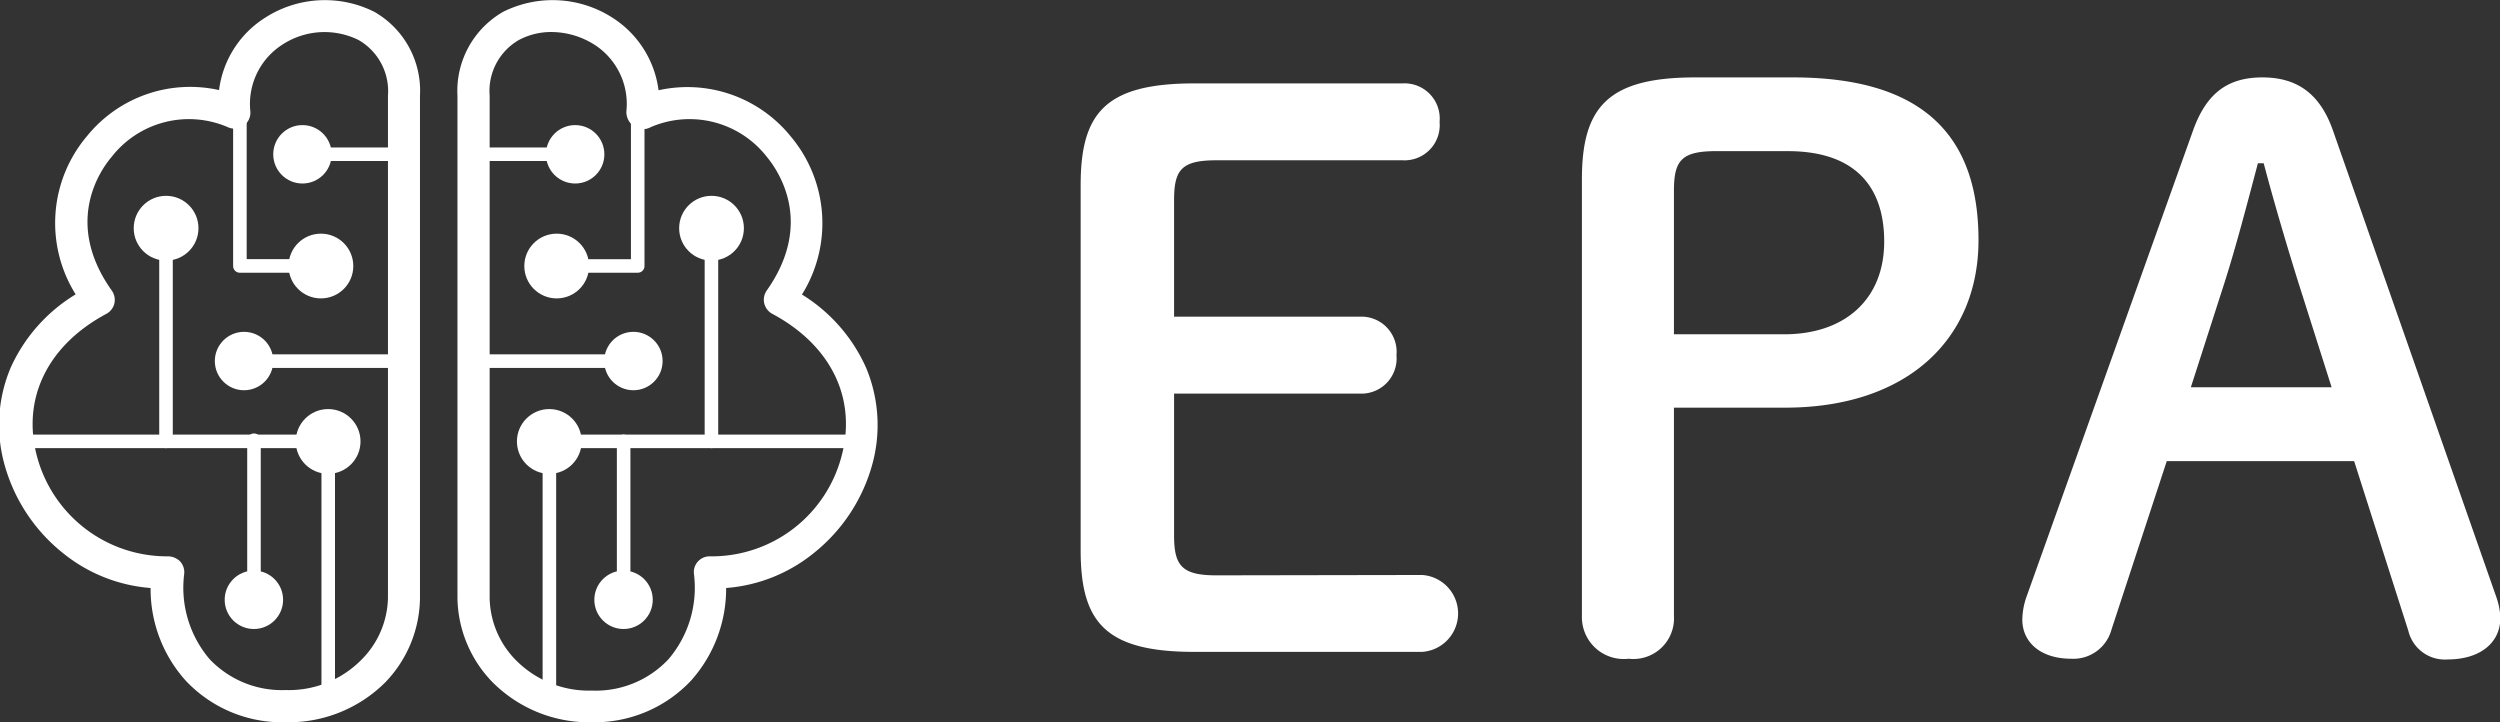
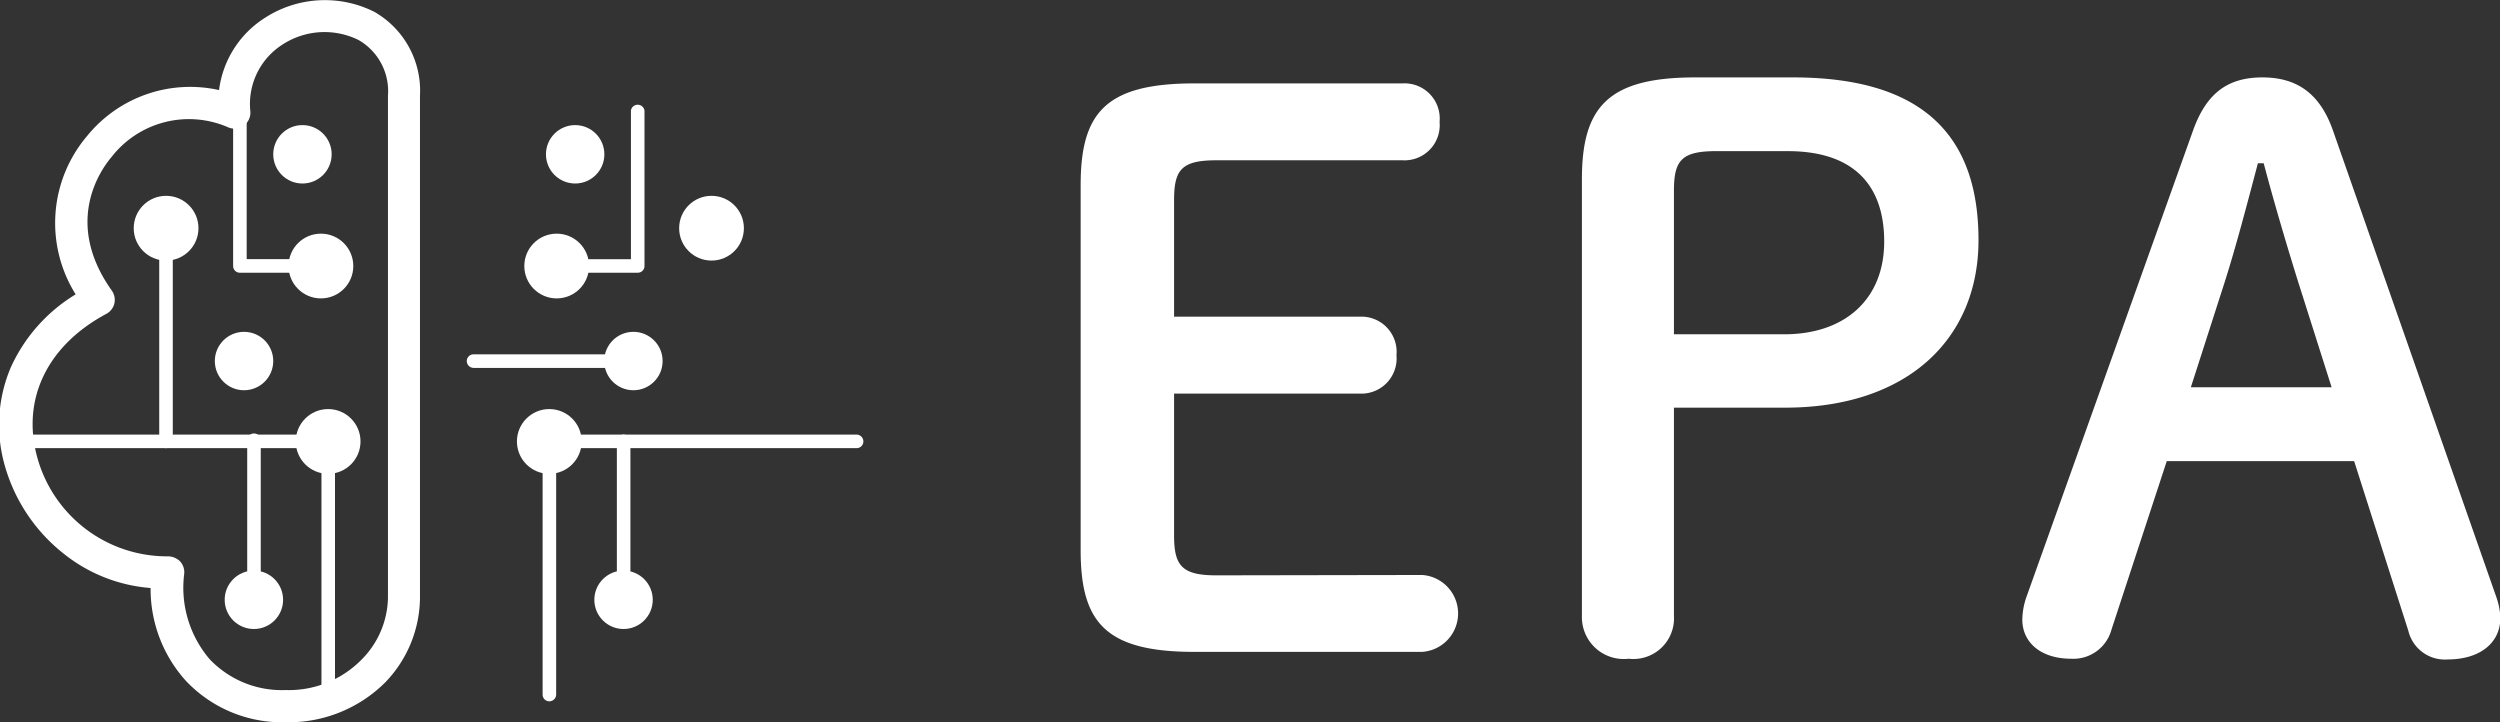
<svg xmlns="http://www.w3.org/2000/svg" width="142.09" height="41.05" viewBox="0 0 142.09 41.05">
  <rect x="0" y="0" width="142.09" height="41.05" fill="#333333" stroke="none" />
  <defs>
    <style>.cls-1{fill:#fff;}</style>
  </defs>
  <g id="レイヤー_2" data-name="レイヤー 2">
    <g id="レイヤー_1-2" data-name="レイヤー 1">
      <path class="cls-1" d="M80.83,32.68a2.19,2.19,0,0,1,0,4.37H67.89c-5.06,0-6.47-1.67-6.47-5.78V10.53c0-4.12,1.41-5.79,6.47-5.79H79.72a2,2,0,0,1,2.1,2.19,2,2,0,0,1-2.1,2.18H69.13c-2,0-2.4.56-2.4,2.27V18H77.27a2,2,0,0,1,2.1,2.19,2,2,0,0,1-2.1,2.18H66.73v8.06c0,1.71.43,2.27,2.4,2.27Z" />
      <path class="cls-1" d="M101.91,4.4c7.46,0,10.54,3.38,10.54,9.25,0,5.58-4,9.52-11,9.52H95.14V35a2.31,2.31,0,0,1-2.57,2.44A2.38,2.38,0,0,1,89.91,35V10.18c0-4.11,1.5-5.78,6.43-5.78ZM101.4,19c3.47,0,5.69-2,5.69-5.27s-1.8-5.14-5.48-5.14H97.54c-2,0-2.4.55-2.4,2.27V19Z" />
      <path class="cls-1" d="M124.65,7.4c.77-2.14,2-3,3.94-3s3.26.9,4,3l9.3,26.56a3.94,3.94,0,0,1,.22,1.16c0,1.42-1.16,2.36-3,2.36a2.13,2.13,0,0,1-2.23-1.63l-3.08-9.64H123.15L120,35.81a2.24,2.24,0,0,1-2.27,1.63c-1.76,0-2.79-.94-2.79-2.23a4.1,4.1,0,0,1,.22-1.24Zm3.68,1.88c-.6,2.27-1.24,4.72-1.88,6.73l-1.93,6h8l-1.93-6.08c-.64-2.06-1.33-4.38-1.93-6.65Z" />
      <path class="cls-1" d="M16.22,41.05a7.52,7.52,0,0,1-5.66-2.36,7.78,7.78,0,0,1-2-5.27,9,9,0,0,1-5-2,9.75,9.75,0,0,1-3.3-5,8.37,8.37,0,0,1,.35-5.53A9.37,9.37,0,0,1,4.3,16.73a7.64,7.64,0,0,1,.65-9,7.54,7.54,0,0,1,7.5-2.61A5.7,5.7,0,0,1,15.08,1,6.27,6.27,0,0,1,21.27.67a5.16,5.16,0,0,1,2.6,4.77V34a7,7,0,0,1-2,4.81A7.79,7.79,0,0,1,16.22,41.05ZM9.56,31.62a1,1,0,0,1,.67.28.92.92,0,0,1,.24.71,6.26,6.26,0,0,0,1.44,4.85,5.65,5.65,0,0,0,4.31,1.76,5.8,5.8,0,0,0,4.32-1.72A5.11,5.11,0,0,0,22.05,34V5.44a3.35,3.35,0,0,0-1.66-3.16,4.37,4.37,0,0,0-4.33.25,4,4,0,0,0-1.83,3.81.92.92,0,0,1-.4.82.91.91,0,0,1-.9.06A5.57,5.57,0,0,0,6.35,8.91c-.69.81-2.72,3.77,0,7.6a.92.92,0,0,1,.15.74.91.91,0,0,1-.46.59c-3.34,1.79-4.81,4.82-3.94,8.09a7.65,7.65,0,0,0,7.46,5.69Z" />
      <circle class="cls-1" cx="18.65" cy="25.09" r="1.84" />
      <circle class="cls-1" cx="14.43" cy="34.09" r="1.66" />
      <circle class="cls-1" cx="13.87" cy="20.52" r="1.66" />
      <circle class="cls-1" cx="17.19" cy="8.77" r="1.66" />
      <circle class="cls-1" cx="9.44" cy="12.97" r="1.84" />
      <circle class="cls-1" cx="18.24" cy="15.12" r="1.84" />
      <path class="cls-1" d="M18.65,39.86a.38.38,0,0,1-.38-.39v-14H1.19a.38.38,0,0,1-.38-.38.39.39,0,0,1,.38-.39H18.65a.39.39,0,0,1,.39.39V39.47A.38.38,0,0,1,18.65,39.86Z" />
      <path class="cls-1" d="M14.43,33.67a.39.39,0,0,1-.38-.39V25.09a.39.39,0,1,1,.77,0v8.19A.39.39,0,0,1,14.43,33.67Z" />
      <path class="cls-1" d="M9.44,25.47a.38.38,0,0,1-.39-.38V13a.39.39,0,1,1,.77,0V25.09A.38.38,0,0,1,9.44,25.47Z" />
-       <path class="cls-1" d="M23,20.91H13.51a.39.39,0,0,1-.38-.39.38.38,0,0,1,.38-.38H23a.38.38,0,0,1,.38.38A.39.39,0,0,1,23,20.91Z" />
      <path class="cls-1" d="M18.24,15.5H13.63a.38.38,0,0,1-.38-.38V6.28a.38.38,0,0,1,.38-.38.39.39,0,0,1,.39.38v8.45h4.22a.39.39,0,0,1,0,.77Z" />
-       <path class="cls-1" d="M23,9.15H17.19a.38.38,0,0,1-.39-.38.39.39,0,0,1,.39-.39H23a.39.39,0,0,1,.38.39A.38.38,0,0,1,23,9.15Z" />
-       <path class="cls-1" d="M33.66,41.05A7.75,7.75,0,0,1,28,38.78,7,7,0,0,1,26,34V5.44A5.18,5.18,0,0,1,28.6.67,6.29,6.29,0,0,1,34.8,1a5.76,5.76,0,0,1,2.63,4.13,7.55,7.55,0,0,1,7.5,2.61,7.66,7.66,0,0,1,.65,9,9.37,9.37,0,0,1,3.64,4.15,8.43,8.43,0,0,1,.35,5.53,9.75,9.75,0,0,1-3.3,5,9,9,0,0,1-5,2,7.83,7.83,0,0,1-2,5.27A7.53,7.53,0,0,1,33.66,41.05ZM31.36,1.82a3.88,3.88,0,0,0-1.88.46,3.34,3.34,0,0,0-1.65,3.16V34a5.15,5.15,0,0,0,1.5,3.53,5.84,5.84,0,0,0,4.33,1.72A5.65,5.65,0,0,0,38,37.46a6.26,6.26,0,0,0,1.44-4.85.89.89,0,0,1,.24-.71.9.9,0,0,1,.69-.28,7.63,7.63,0,0,0,7.46-5.69c.88-3.27-.59-6.3-3.93-8.09a.91.91,0,0,1-.32-1.33c2.7-3.83.67-6.79,0-7.6A5.57,5.57,0,0,0,37,7.22.92.92,0,0,1,36,7.16a1,1,0,0,1-.4-.82,4,4,0,0,0-1.83-3.81A4.61,4.61,0,0,0,31.36,1.82Z" />
      <circle class="cls-1" cx="31.22" cy="25.09" r="1.84" />
      <circle class="cls-1" cx="35.44" cy="34.09" r="1.66" />
      <circle class="cls-1" cx="36" cy="20.52" r="1.66" />
      <circle class="cls-1" cx="32.69" cy="8.77" r="1.66" />
      <circle class="cls-1" cx="40.44" cy="12.97" r="1.84" />
      <circle class="cls-1" cx="31.64" cy="15.12" r="1.84" />
      <path class="cls-1" d="M31.22,39.86a.38.38,0,0,1-.38-.39V25.09a.39.39,0,0,1,.38-.39H48.68a.39.39,0,0,1,.39.39.38.38,0,0,1-.39.38H31.61v14A.39.39,0,0,1,31.22,39.86Z" />
      <path class="cls-1" d="M35.44,33.67a.39.39,0,0,1-.38-.39V25.09a.39.39,0,0,1,.38-.39.4.4,0,0,1,.39.39v8.19A.4.4,0,0,1,35.44,33.67Z" />
-       <path class="cls-1" d="M40.44,25.47a.39.39,0,0,1-.39-.38V13a.39.39,0,0,1,.39-.39.38.38,0,0,1,.38.39V25.09A.38.38,0,0,1,40.44,25.47Z" />
      <path class="cls-1" d="M36.36,20.91H26.92a.39.39,0,0,1-.39-.39.38.38,0,0,1,.39-.38h9.44a.38.38,0,0,1,.39.38A.39.39,0,0,1,36.36,20.91Z" />
      <path class="cls-1" d="M36.24,15.5h-4.6a.39.39,0,0,1,0-.77h4.22V6.28a.39.39,0,0,1,.77,0v8.84A.38.38,0,0,1,36.24,15.5Z" />
-       <path class="cls-1" d="M32.69,9.15H26.92a.38.38,0,0,1-.39-.38.39.39,0,0,1,.39-.39h5.77a.4.4,0,0,1,.39.39A.39.39,0,0,1,32.69,9.15Z" />
    </g>
  </g>
</svg>